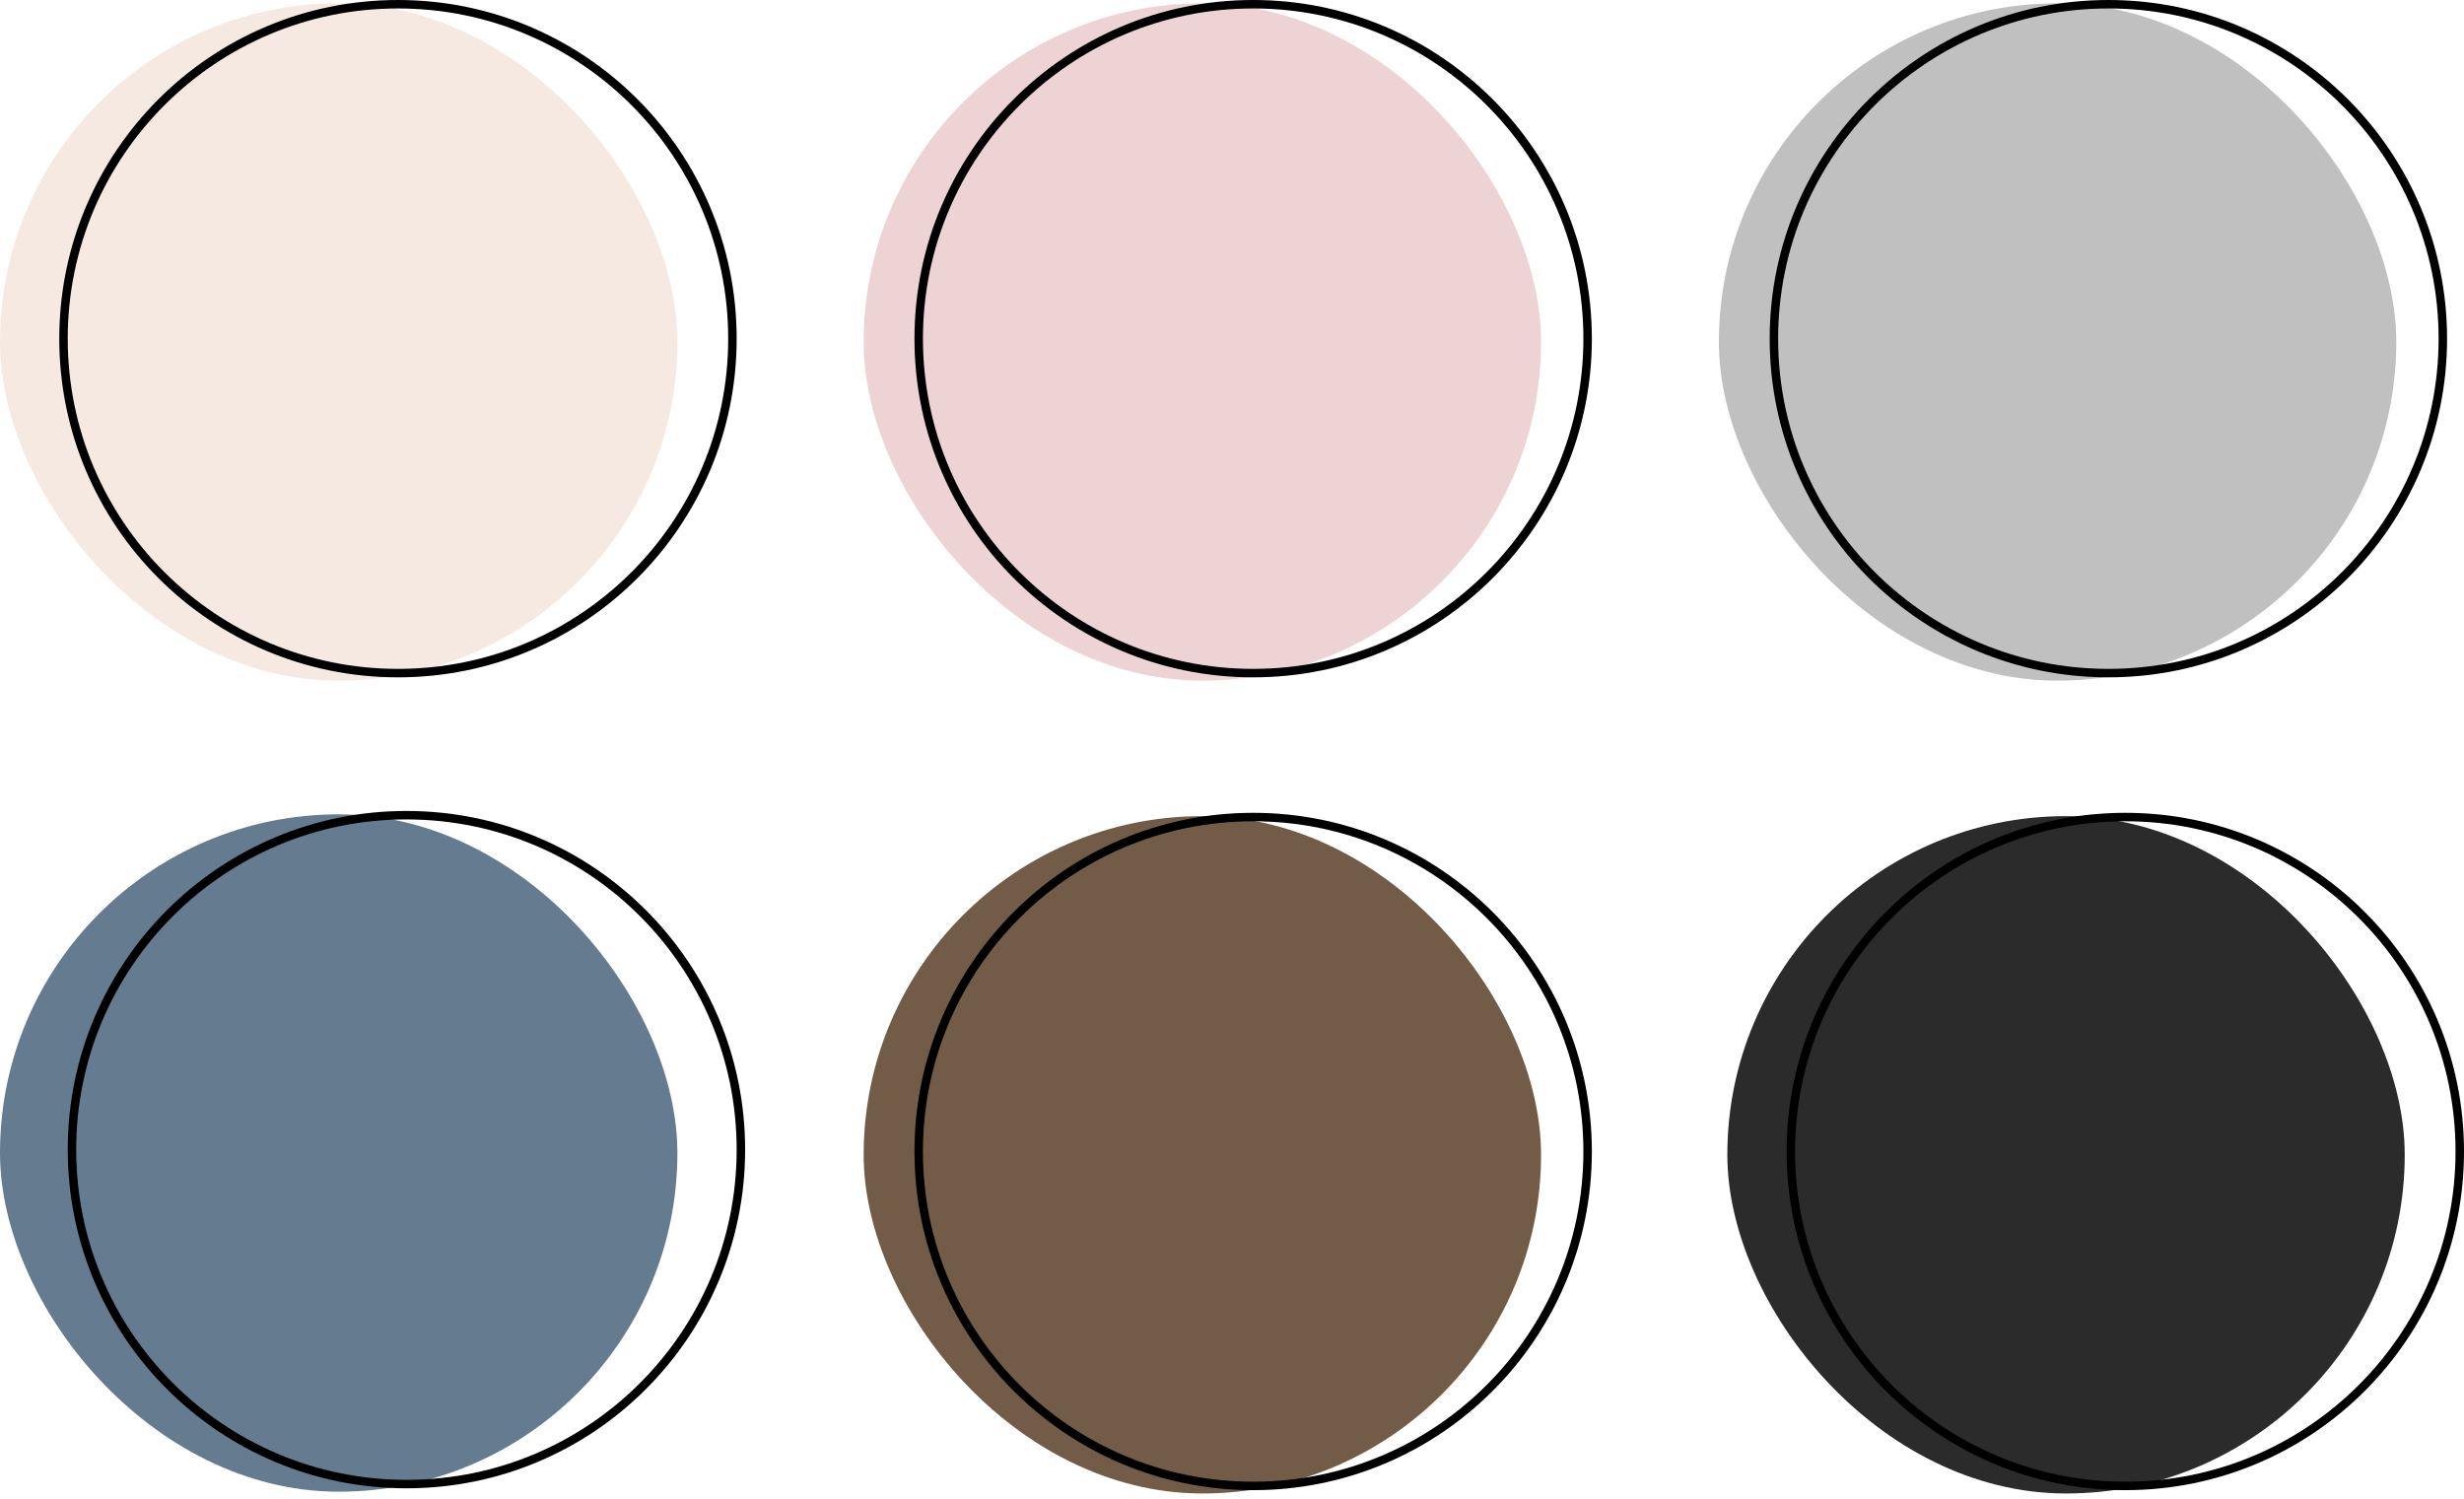
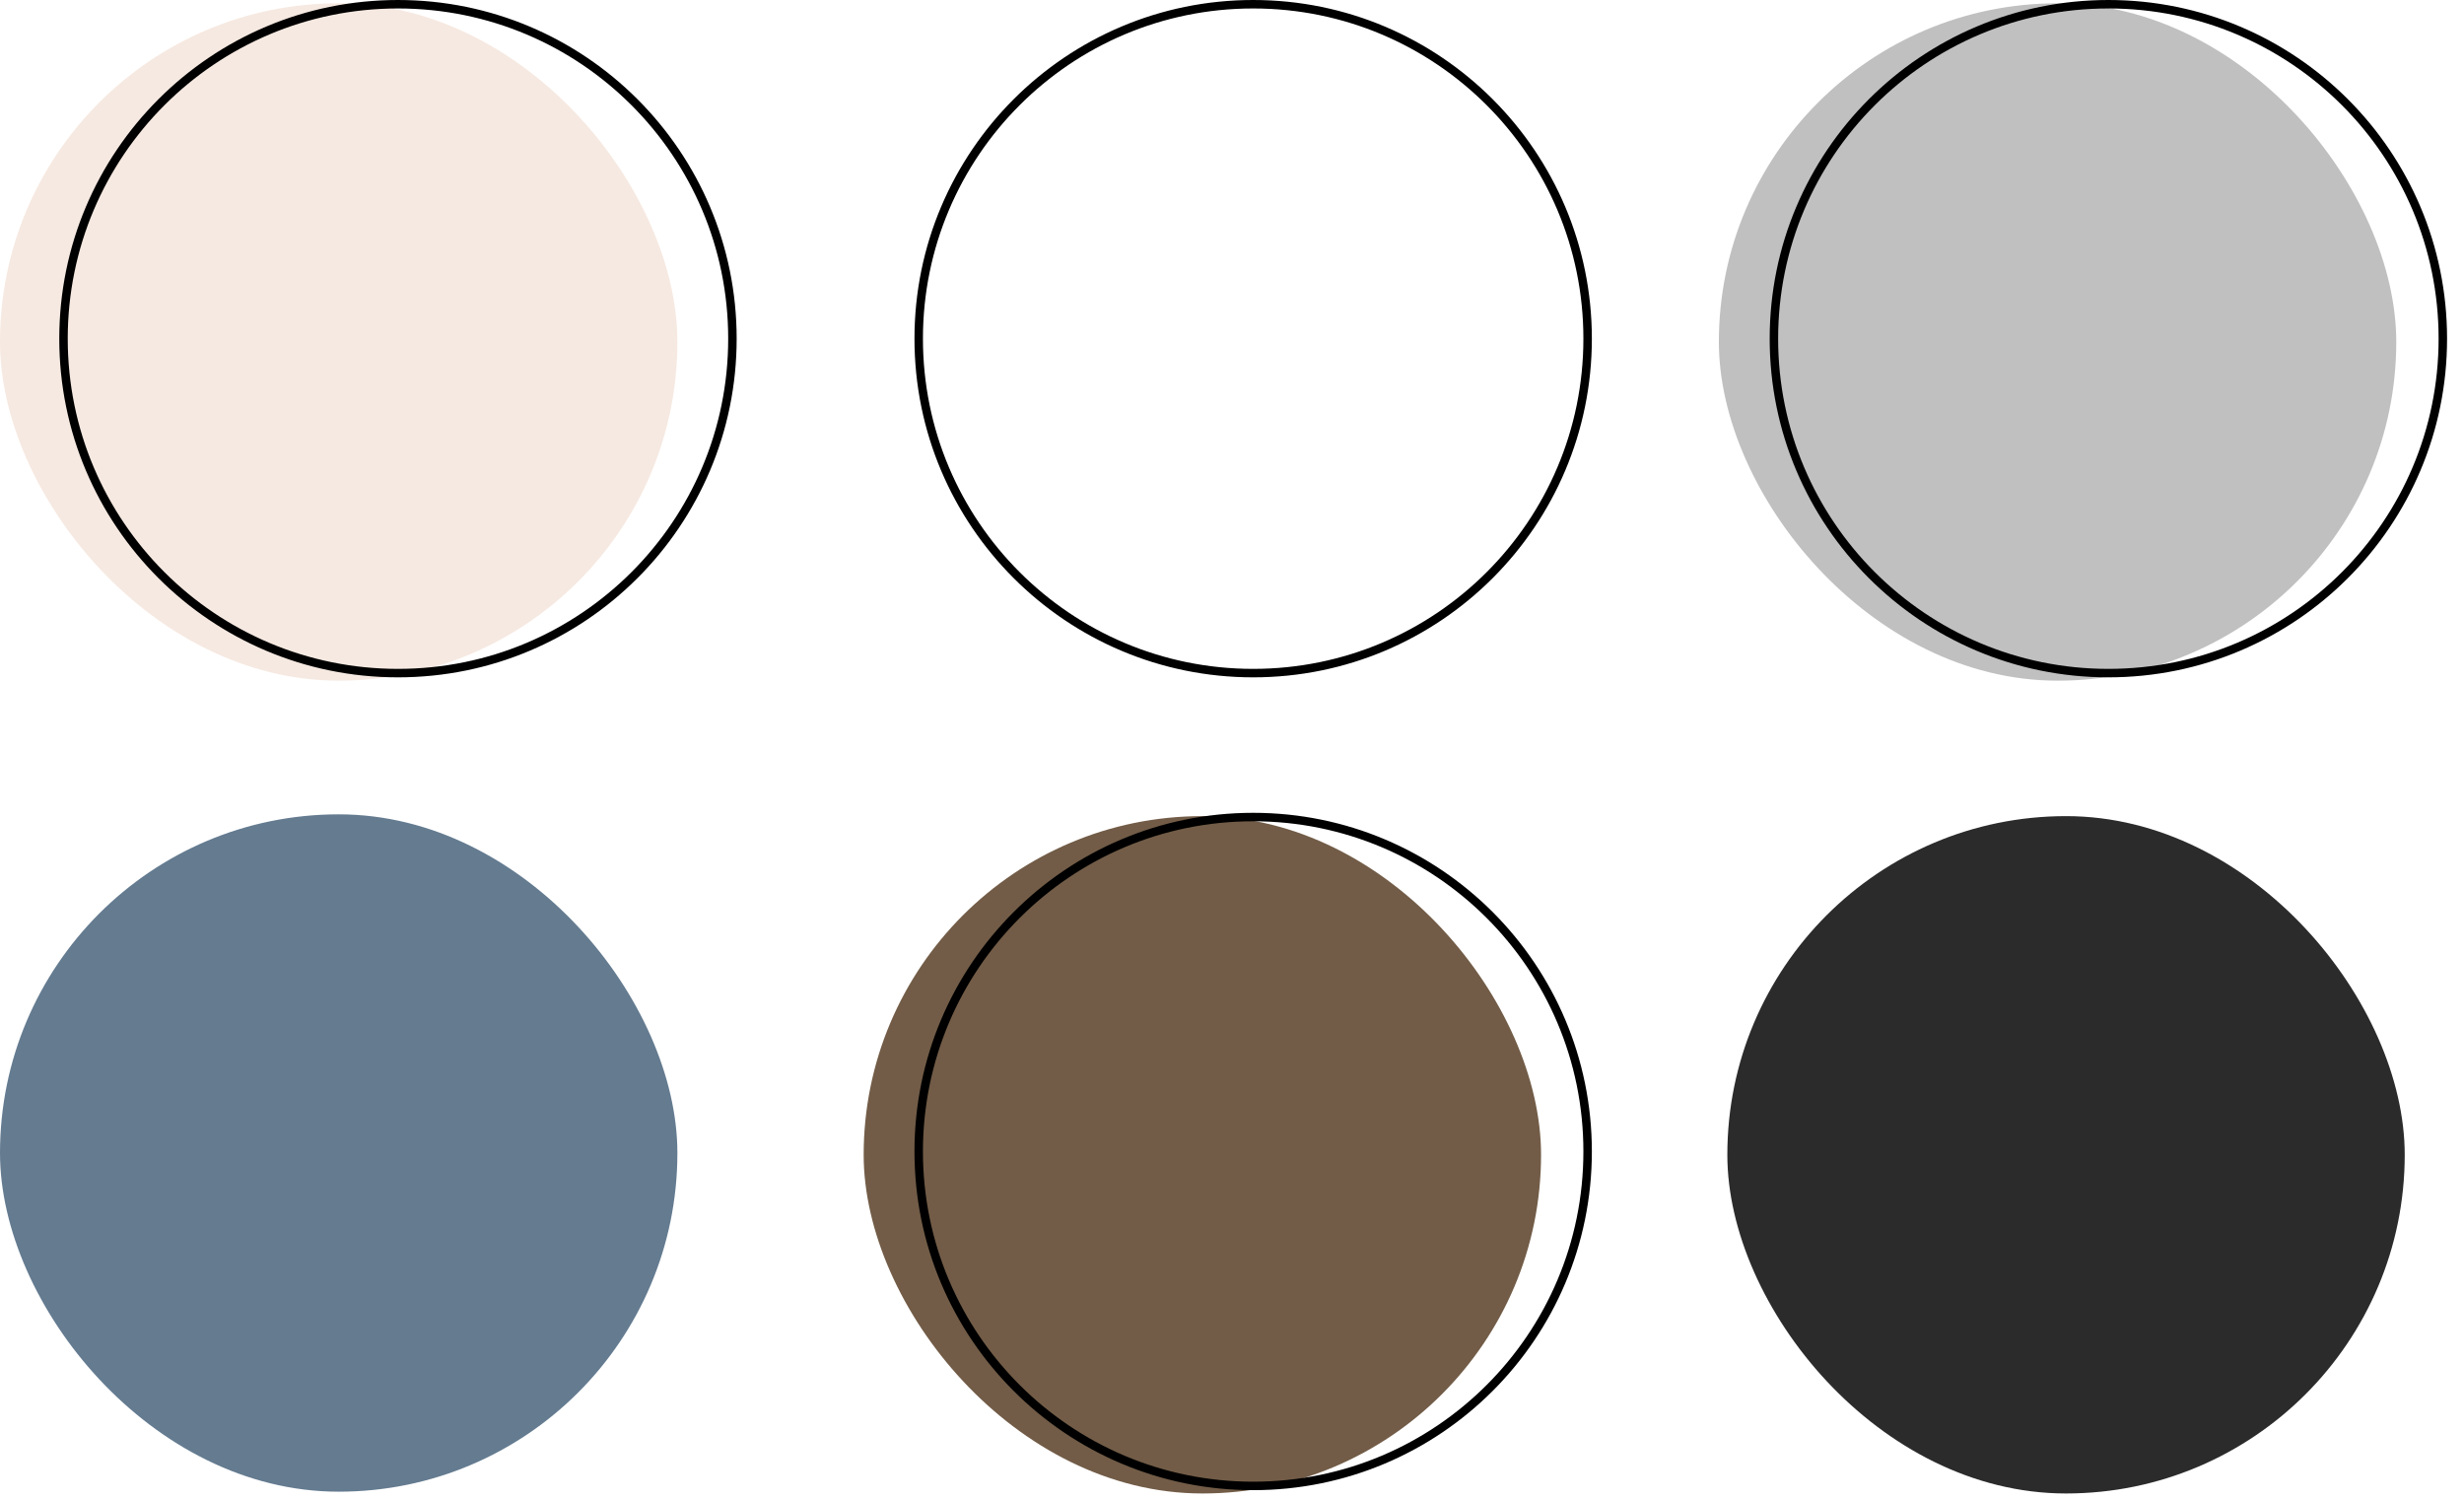
<svg xmlns="http://www.w3.org/2000/svg" width="291" height="177" viewBox="0 0 291 177" fill="none">
  <rect y="96.18" width="80" height="80" rx="40" fill="#647B90" />
-   <circle cx="48" cy="135.781" r="39.5" stroke="black" />
  <rect x="204" y="96.391" width="80" height="80" rx="40" fill="#2B2B2B" />
-   <circle cx="251" cy="136" r="39.5" stroke="black" />
  <rect y="0.391" width="80" height="80" rx="40" fill="#F6E9E1" />
  <circle cx="47" cy="40" r="39.5" stroke="black" />
-   <rect x="102" y="0.391" width="80" height="80" rx="40" fill="#EED3D4" />
  <rect x="102" y="96.391" width="80" height="80" rx="40" fill="#725C47" />
  <circle cx="148" cy="40" r="39.5" stroke="black" />
  <circle cx="148" cy="136" r="39.5" stroke="black" />
  <rect x="203" y="0.391" width="80" height="80" rx="40" fill="#C0C0C0" />
  <circle cx="249" cy="40" r="39.5" stroke="black" />
</svg>